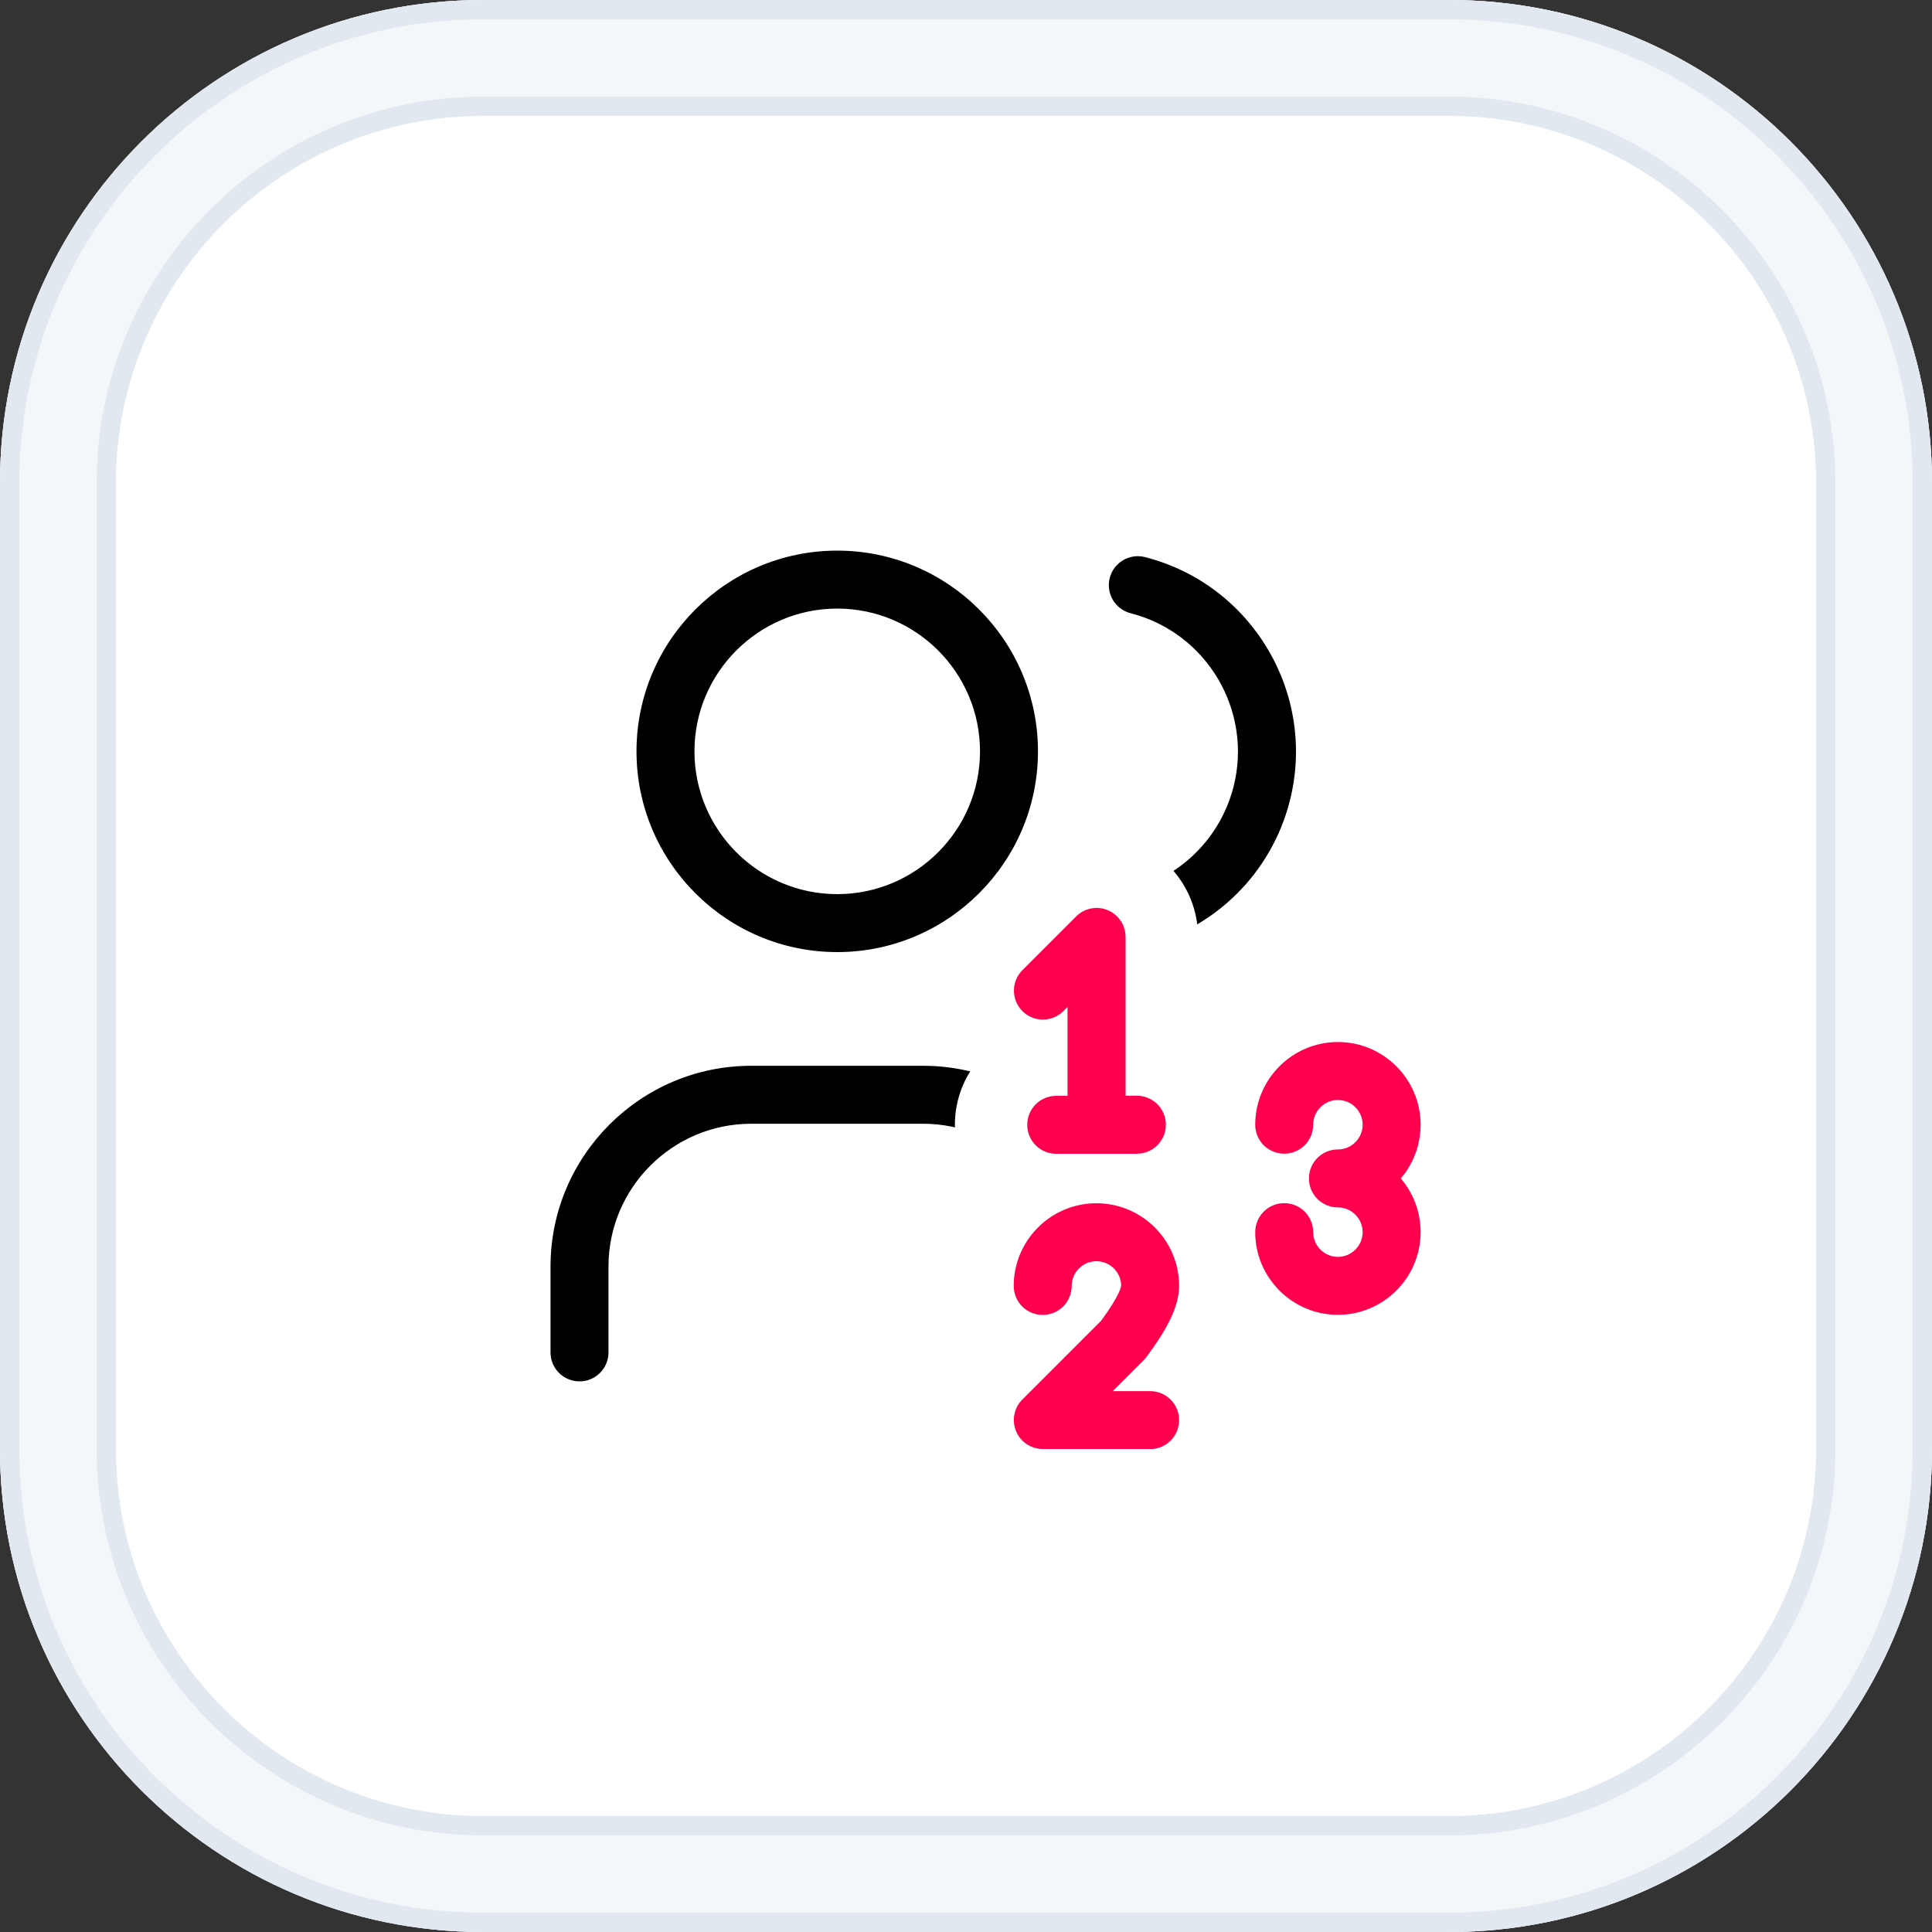
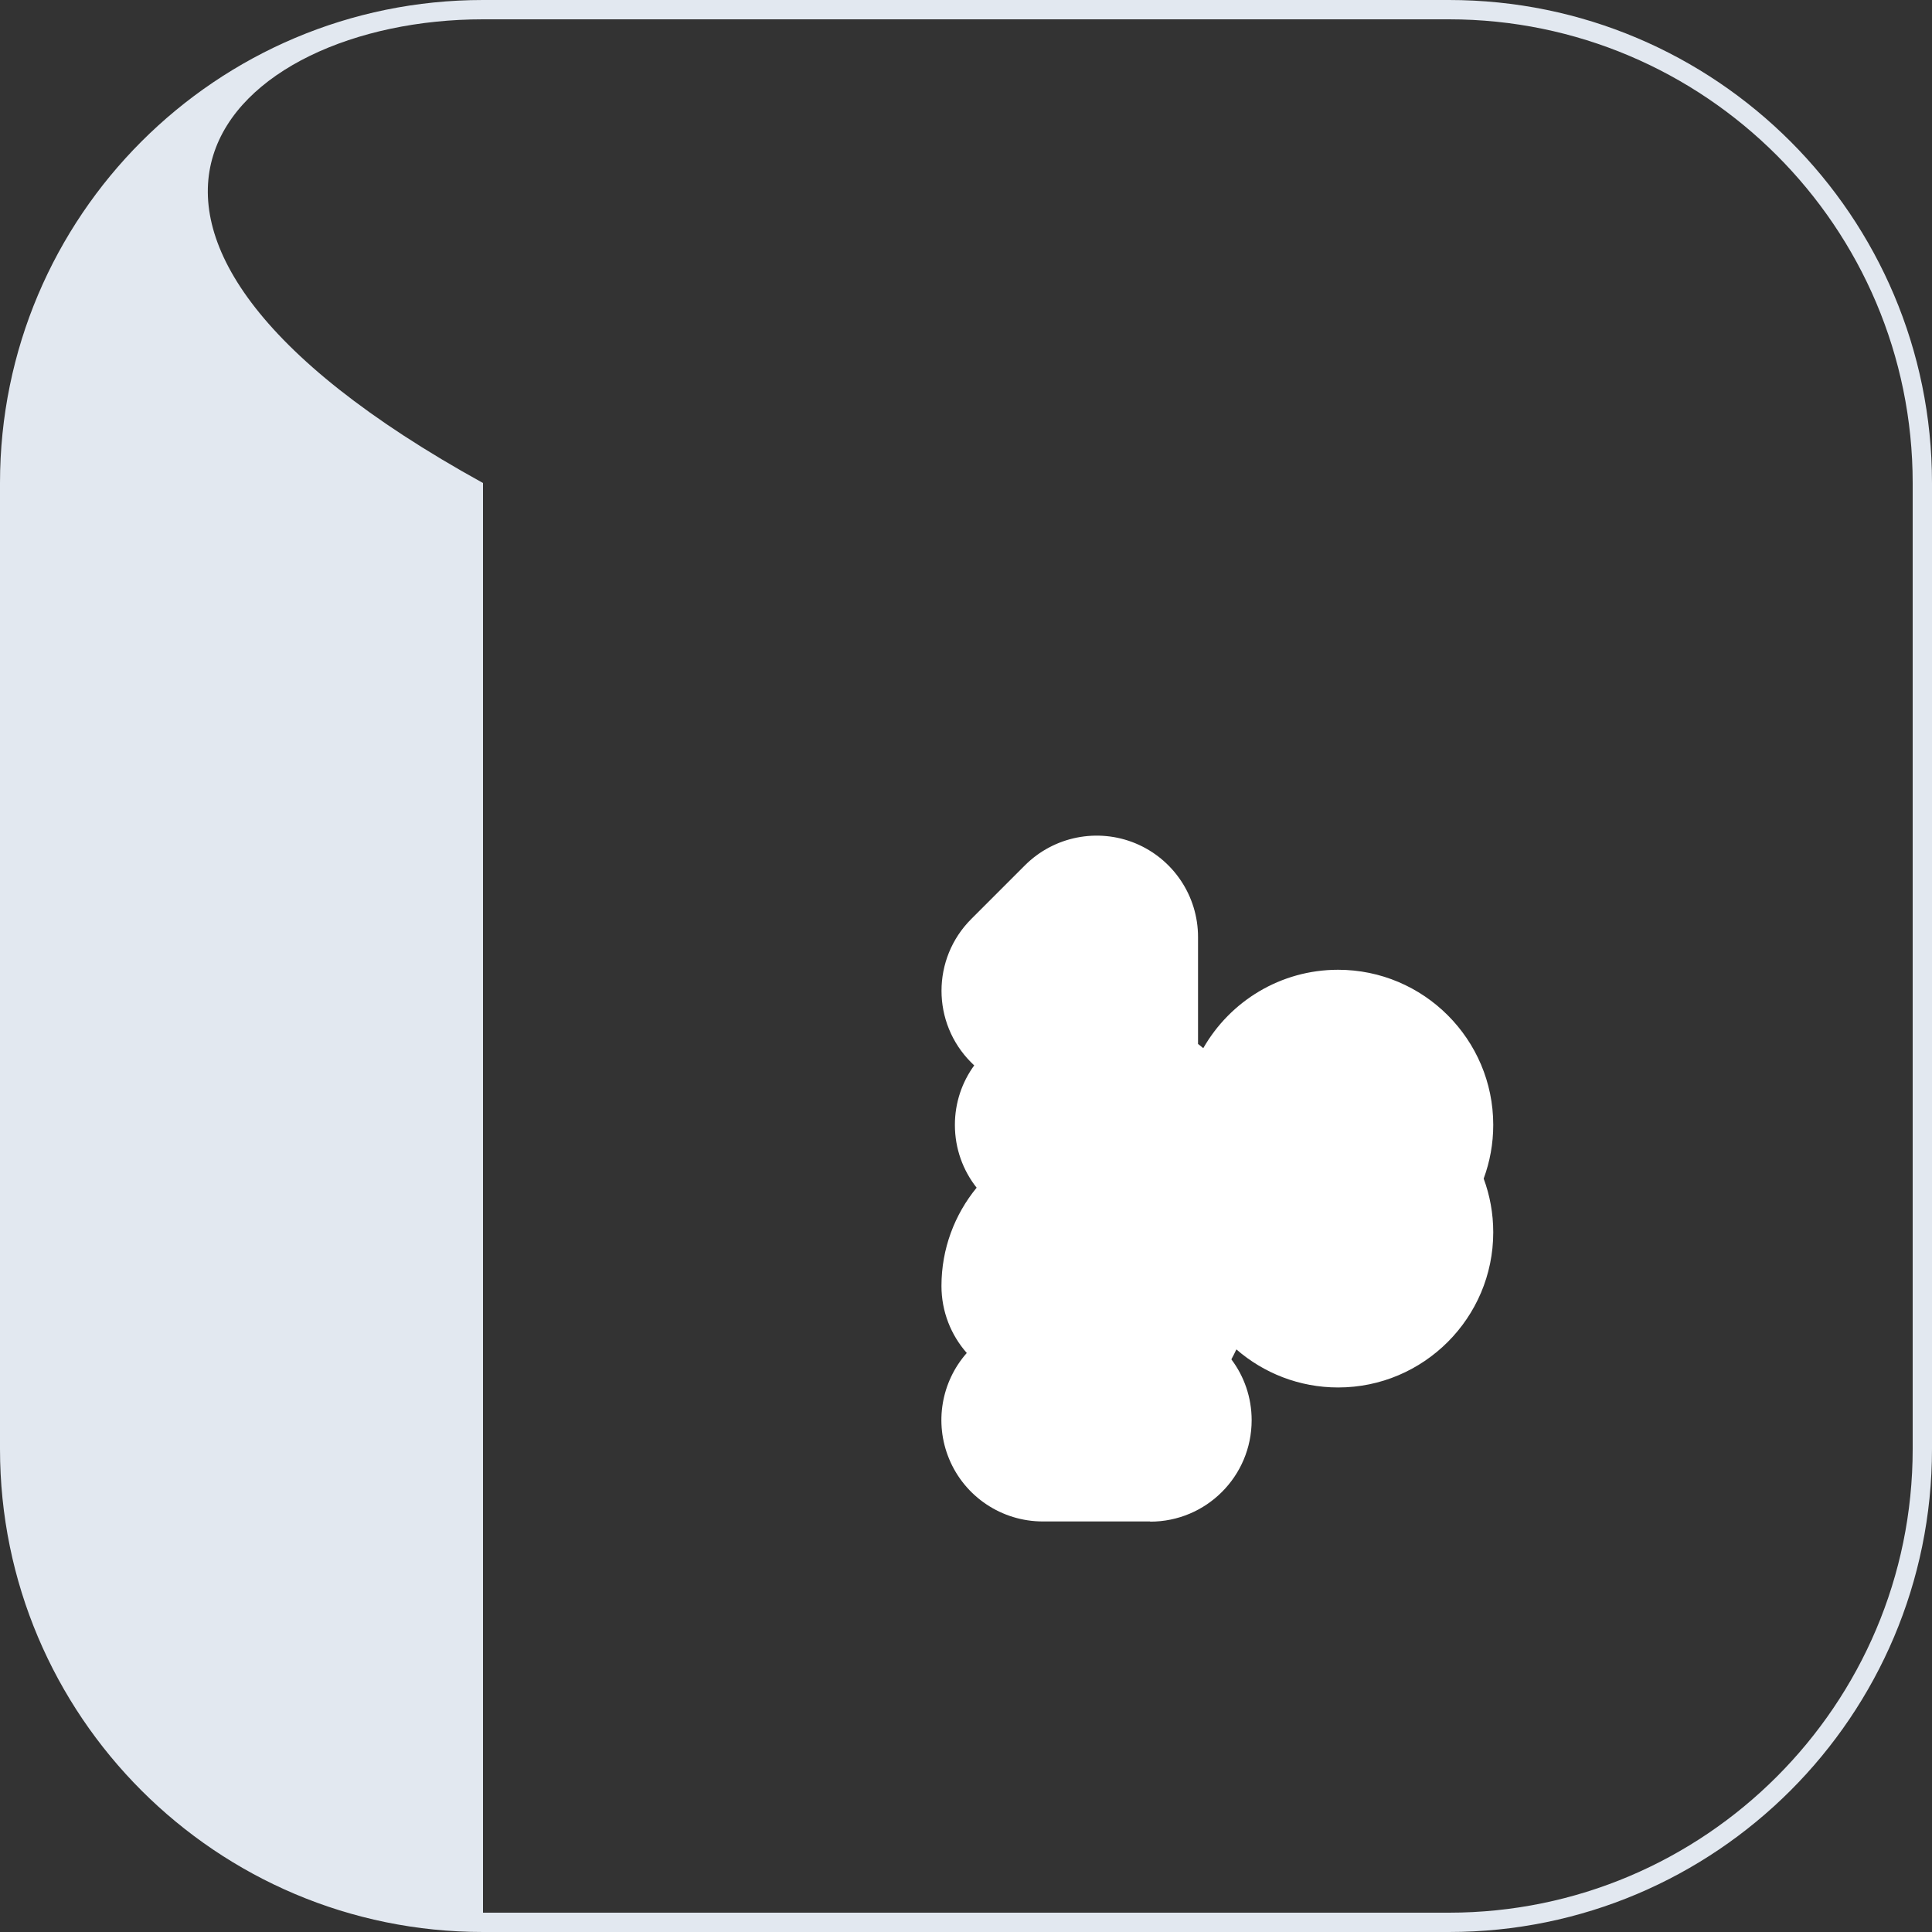
<svg xmlns="http://www.w3.org/2000/svg" id="Layer_1" viewBox="0 0 200 200">
  <rect x="0" y="0" width="200" height="200" fill="#333333" stroke="none" />
  <defs>
    <style>      .cls-1 {        fill: #e2e8f0;      }      .cls-2 {        fill: #fff;      }      .cls-3 {        fill: #ff004f;      }      .cls-4 {        fill: #f4f7fa;      }    </style>
  </defs>
  <g>
-     <rect class="cls-2" x="6" y="6" width="188" height="188" rx="44" ry="44" />
-     <path class="cls-1" d="M150,12c20.95,0,38,17.05,38,38v100c0,20.95-17.05,38-38,38H50c-20.95,0-38-17.05-38-38V50c0-20.95,17.05-38,38-38h100M150,0H50C22.39,0,0,22.39,0,50v100c0,27.61,22.39,50,50,50h100c27.61,0,50-22.39,50-50V50c0-27.61-22.39-50-50-50h0Z" />
-     <path class="cls-4" d="M150,10c22.06,0,40,17.94,40,40v100c0,22.06-17.94,40-40,40H50c-22.06,0-40-17.94-40-40V50c0-22.06,17.94-40,40-40h100M150,0H50C22.39,0,0,22.39,0,50v100c0,27.61,22.39,50,50,50h100c27.61,0,50-22.39,50-50V50c0-27.61-22.39-50-50-50h0Z" />
-     <path class="cls-1" d="M150,2c26.47,0,48,21.53,48,48v100c0,26.47-21.53,48-48,48H50c-26.47,0-48-21.53-48-48V50C2,23.53,23.53,2,50,2h100M150,0H50C22.39,0,0,22.39,0,50v100c0,27.61,22.39,50,50,50h100c27.61,0,50-22.39,50-50V50c0-27.61-22.39-50-50-50h0Z" />
+     <path class="cls-1" d="M150,2c26.47,0,48,21.53,48,48v100c0,26.47-21.53,48-48,48H50V50C2,23.53,23.53,2,50,2h100M150,0H50C22.39,0,0,22.39,0,50v100c0,27.61,22.39,50,50,50h100c27.61,0,50-22.39,50-50V50c0-27.61-22.39-50-50-50h0Z" />
  </g>
-   <path d="M140,143c-1.66,0-3-1.34-3-3v-8.89c-.04-6.68-4.6-12.53-11.08-14.21-1.6-.41-2.57-2.05-2.16-3.65.42-1.6,2.05-2.57,3.66-2.15,9.12,2.35,15.53,10.58,15.58,20v8.91c0,1.66-1.34,3-3,3ZM113.33,143c-1.66,0-3-1.34-3-3v-8.89c0-8.15-6.63-14.78-14.78-14.78h-17.78c-8.15,0-14.78,6.63-14.78,14.78v8.89c0,1.66-1.34,3-3,3s-3-1.34-3-3v-8.89c0-11.46,9.32-20.78,20.78-20.78h17.78c11.46,0,20.78,9.32,20.78,20.78v8.89c0,1.66-1.34,3-3,3ZM86.67,98.56c-11.46,0-20.78-9.32-20.78-20.78s9.32-20.78,20.78-20.78,20.78,9.32,20.78,20.78-9.32,20.78-20.78,20.78ZM86.67,63c-8.15,0-14.78,6.63-14.78,14.78s6.63,14.78,14.78,14.78,14.78-6.63,14.78-14.78-6.63-14.78-14.78-14.78ZM117.78,98.02c-1.34,0-2.56-.9-2.9-2.26-.41-1.61.56-3.24,2.16-3.65,5.23-1.34,9.31-5.42,10.65-10.65,2.02-7.89-2.76-15.96-10.65-17.98-1.6-.41-2.57-2.04-2.16-3.65.41-1.6,2.04-2.57,3.65-2.16,11.1,2.84,17.82,14.18,14.98,25.28-1.88,7.35-7.62,13.09-14.98,14.97-.25.06-.5.09-.75.09Z" />
  <g>
    <path class="cls-2" d="M119.06,157.5h-11.11c-4.25,0-8.08-2.56-9.7-6.48-1.54-3.72-.81-7.97,1.83-10.96-1.63-1.85-2.62-4.28-2.62-6.94,0-3.86,1.37-7.4,3.64-10.17-1.41-1.79-2.25-4.04-2.25-6.5,0-2.3.74-4.43,2-6.16-.11-.1-.21-.2-.31-.3-4.1-4.1-4.1-10.75,0-14.85l5.56-5.56c3-3,7.52-3.9,11.44-2.28,3.92,1.63,6.48,5.45,6.48,9.7v11.07c.19.14.37.29.54.44,2.77-4.85,7.99-8.12,13.96-8.12,8.85,0,16.06,7.2,16.06,16.06,0,1.95-.35,3.82-.99,5.56.64,1.73.99,3.6.99,5.56,0,8.85-7.2,16.06-16.06,16.06-4.02,0-7.71-1.49-10.53-3.94-.16.35-.34.69-.52,1.03,1.32,1.75,2.1,3.94,2.1,6.3,0,5.8-4.7,10.5-10.5,10.5ZM118.44,133.11h0s0,0,0,0ZM108.98,130.7h0Z" />
-     <path class="cls-3" d="M119.06,150h-11.11c-1.21,0-2.31-.73-2.77-1.85-.46-1.12-.21-2.41.65-3.27l8.17-8.17c1.88-2.57,2.05-3.47,2.06-3.62,0-1.38-1.15-2.53-2.56-2.53s-2.56,1.15-2.56,2.56c0,1.66-1.34,3-3,3s-3-1.34-3-3c0-4.72,3.84-8.56,8.56-8.56s8.56,3.84,8.56,8.56c0,2.45-1.7,5.09-3.37,7.34-.09.12-.19.23-.29.34l-3.21,3.21h3.87c1.66,0,3,1.34,3,3s-1.34,3-3,3ZM138.5,136.11c-4.72,0-8.56-3.84-8.56-8.56,0-1.66,1.34-3,3-3s3,1.34,3,3c0,1.41,1.15,2.56,2.56,2.56s2.56-1.15,2.56-2.56-1.15-2.56-2.56-2.56c-1.66,0-3-1.34-3-3s1.34-3,3-3c1.41,0,2.56-1.15,2.56-2.56s-1.15-2.56-2.56-2.56-2.56,1.15-2.56,2.56c0,1.66-1.34,3-3,3s-3-1.34-3-3c0-4.72,3.84-8.56,8.56-8.56s8.56,3.84,8.56,8.56c0,2.12-.77,4.06-2.05,5.56,1.28,1.5,2.05,3.44,2.05,5.56,0,4.72-3.84,8.56-8.56,8.56ZM117.67,119.44h-8.33c-1.66,0-3-1.34-3-3s1.34-3,3-3h1.17v-9.2l-.43.43c-1.17,1.17-3.07,1.17-4.24,0-1.17-1.17-1.17-3.07,0-4.24l5.56-5.56c.86-.86,2.15-1.12,3.27-.65,1.12.46,1.85,1.56,1.85,2.77v16.44h1.17c1.66,0,3,1.34,3,3s-1.34,3-3,3Z" />
  </g>
</svg>